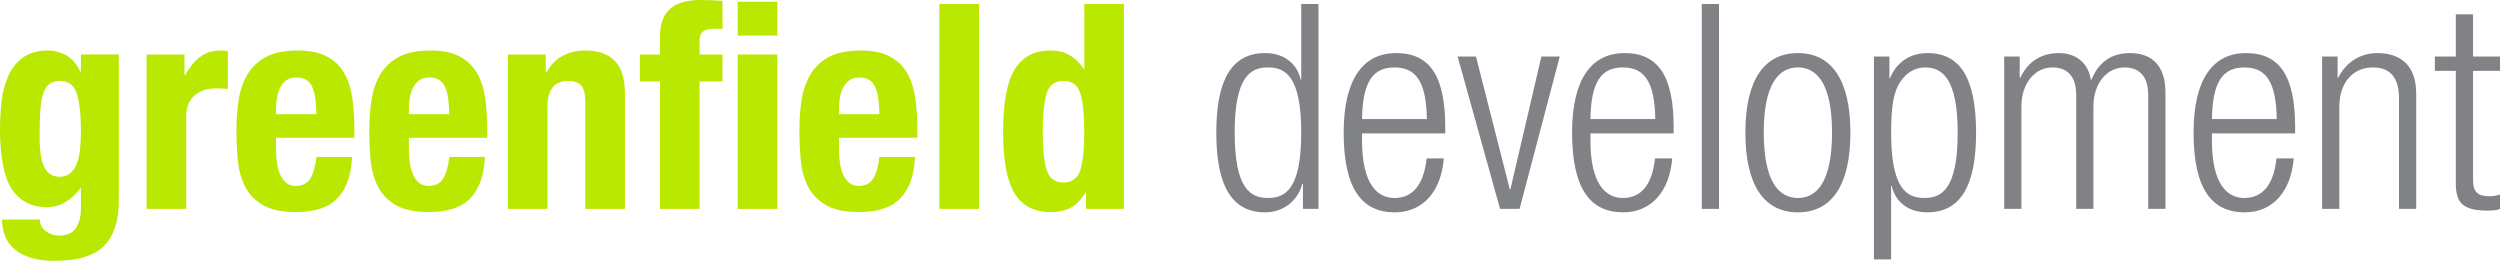
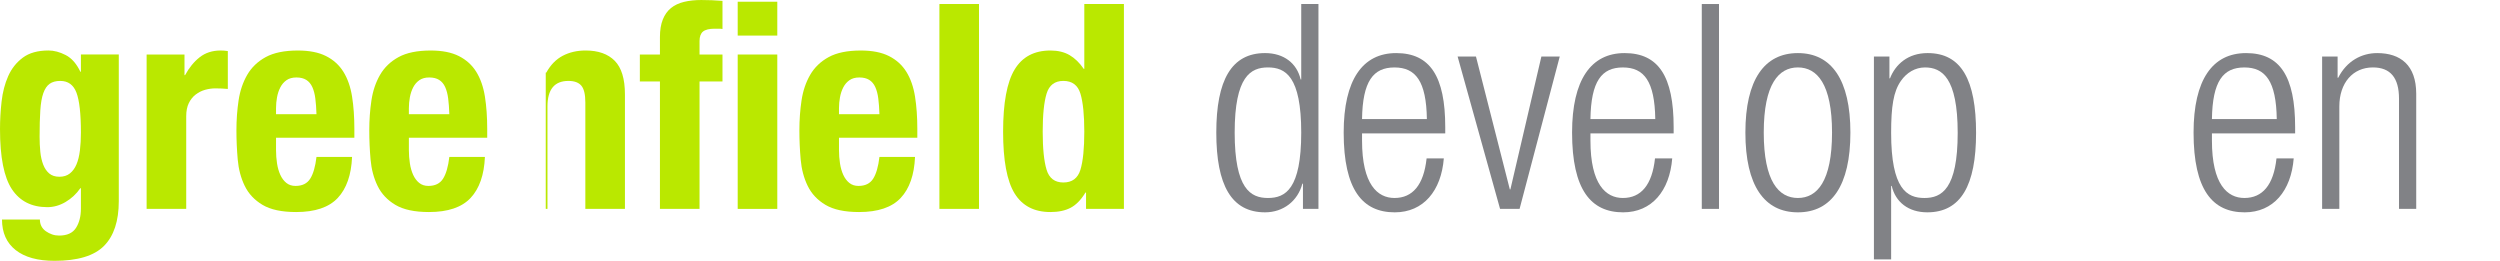
<svg xmlns="http://www.w3.org/2000/svg" id="Ebene_1" viewBox="0 0 261.388 27.27">
  <defs>
    <style>.cls-1{fill:#818286;}.cls-2{fill:#bae800;}</style>
  </defs>
  <path class="cls-2" d="m12.42,21.03c0,2.079-.515,3.64-1.545,4.68s-2.755,1.56-5.175,1.56c-1.76,0-3.115-.375-4.065-1.125-.95-.75-1.425-1.814-1.425-3.194h3.96c0,.52.21.93.63,1.229.2.14.415.25.645.33.229.08.475.12.735.12.84,0,1.43-.271,1.77-.81.34-.54.51-1.211.51-2.011v-2.13h-.06c-.42.601-.936,1.08-1.545,1.44-.61.359-1.245.54-1.905.54-1.64,0-2.875-.625-3.705-1.875-.83-1.25-1.245-3.346-1.245-6.285,0-.94.055-1.9.165-2.88s.34-1.865.69-2.655.86-1.435,1.53-1.935c.67-.5,1.564-.75,2.685-.75.58,0,1.18.16,1.8.479.62.32,1.13.9,1.53,1.74h.06v-1.8h3.96v15.33Zm-8.205-5.16c.049.5.15.944.3,1.335.15.39.36.7.63.93.27.23.625.345,1.065.345s.805-.114,1.095-.345c.29-.229.52-.545.69-.945.17-.399.29-.885.36-1.455.07-.569.105-1.194.105-1.875,0-1.959-.155-3.35-.465-4.17-.31-.819-.875-1.229-1.695-1.229-.46,0-.83.101-1.11.3-.281.2-.5.525-.66.975-.16.45-.266,1.051-.315,1.801-.05.75-.075,1.665-.075,2.745,0,.56.025,1.09.075,1.59Z" />
  <path class="cls-2" d="m19.29,5.7v2.159h.06c.42-.779.93-1.404,1.53-1.875.6-.469,1.33-.704,2.19-.704.12,0,.245.005.375.015.13.01.255.025.375.045v3.96c-.22-.02-.435-.034-.645-.045-.21-.01-.425-.015-.645-.015-.36,0-.72.05-1.08.149-.36.101-.69.266-.99.495-.3.23-.54.53-.72.9s-.27.824-.27,1.364v9.69h-4.14V5.7h3.96Z" />
  <path class="cls-2" d="m28.86,15.689c0,.48.035.945.105,1.396.07.45.185.851.345,1.2.16.35.37.63.63.84.26.21.58.314.96.314.7,0,1.21-.249,1.53-.75.319-.499.54-1.26.66-2.279h3.72c-.08,1.88-.581,3.31-1.5,4.29-.92.979-2.37,1.47-4.35,1.47-1.5,0-2.67-.25-3.51-.75-.84-.5-1.46-1.16-1.86-1.98-.4-.819-.645-1.739-.735-2.76-.09-1.02-.135-2.04-.135-3.06,0-1.08.075-2.12.225-3.12s.45-1.891.9-2.67c.45-.78,1.095-1.4,1.935-1.86.84-.46,1.96-.689,3.36-.689,1.2,0,2.185.194,2.955.585.77.39,1.375.939,1.815,1.649.439.71.739,1.57.9,2.58.16,1.011.24,2.136.24,3.375v.93h-8.19v1.29Zm4.11-5.385c-.06-.47-.165-.87-.315-1.2-.15-.33-.36-.579-.63-.75-.27-.169-.615-.255-1.035-.255-.42,0-.765.096-1.035.285-.27.19-.485.44-.645.75-.161.311-.275.655-.345,1.035-.07.38-.105.76-.105,1.14v.63h4.23c-.02-.619-.06-1.164-.12-1.635Z" />
  <path class="cls-2" d="m42.75,15.689c0,.48.035.945.105,1.396.07.45.185.851.345,1.2.16.35.37.63.63.84.26.21.58.314.96.314.7,0,1.21-.249,1.53-.75.319-.499.54-1.26.66-2.279h3.72c-.08,1.88-.581,3.31-1.5,4.29-.92.979-2.37,1.47-4.35,1.47-1.5,0-2.67-.25-3.51-.75-.84-.5-1.46-1.16-1.86-1.98-.4-.819-.645-1.739-.735-2.76-.09-1.02-.135-2.04-.135-3.06,0-1.08.075-2.12.225-3.12s.45-1.891.9-2.67c.45-.78,1.095-1.4,1.935-1.86.84-.46,1.96-.689,3.36-.689,1.2,0,2.185.194,2.955.585.77.39,1.375.939,1.815,1.649.439.71.739,1.57.9,2.58.16,1.011.24,2.136.24,3.375v.93h-8.19v1.29Zm4.11-5.385c-.06-.47-.165-.87-.315-1.2-.15-.33-.36-.579-.63-.75-.27-.169-.615-.255-1.035-.255-.42,0-.765.096-1.035.285-.27.19-.485.44-.645.75-.161.311-.275.655-.345,1.035-.07.38-.105.76-.105,1.14v.63h4.23c-.02-.619-.06-1.164-.12-1.635Z" />
-   <path class="cls-2" d="m57.06,5.7v1.89h.06c.44-.8,1.01-1.385,1.71-1.755s1.5-.555,2.4-.555c1.32,0,2.335.359,3.045,1.079.709.721,1.065,1.891,1.065,3.511v11.97h-4.14v-11.13c0-.84-.14-1.425-.42-1.755-.28-.33-.73-.495-1.35-.495-1.46,0-2.19.89-2.19,2.67v10.71h-4.14V5.7h3.96Z" />
+   <path class="cls-2" d="m57.06,5.7v1.89h.06c.44-.8,1.01-1.385,1.71-1.755s1.5-.555,2.4-.555c1.32,0,2.335.359,3.045,1.079.709.721,1.065,1.891,1.065,3.511v11.97h-4.14v-11.13c0-.84-.14-1.425-.42-1.755-.28-.33-.73-.495-1.35-.495-1.46,0-2.19.89-2.19,2.67v10.71h-4.14h3.96Z" />
  <path class="cls-2" d="m66.9,8.52v-2.819h2.1v-1.83c0-.721.1-1.33.3-1.83.2-.5.484-.9.855-1.2.37-.3.825-.515,1.365-.645s1.14-.195,1.8-.195c.74,0,1.48.03,2.22.09v2.94c-.1-.021-.24-.03-.42-.03h-.39c-.58,0-.99.101-1.23.3-.24.2-.36.53-.36.99v1.41h2.4v2.819h-2.4v13.32h-4.14v-13.32h-2.1Z" />
  <path class="cls-2" d="m81.27.18v3.54h-4.14V.18h4.14Zm0,5.521v16.14h-4.14V5.7h4.14Z" />
  <path class="cls-2" d="m87.72,15.689c0,.48.035.945.105,1.396.07.45.185.851.345,1.2.16.35.37.63.63.84.26.21.58.314.96.314.7,0,1.21-.249,1.53-.75.319-.499.54-1.26.66-2.279h3.72c-.08,1.88-.581,3.31-1.5,4.29-.92.979-2.37,1.47-4.35,1.47-1.5,0-2.67-.25-3.51-.75-.84-.5-1.46-1.16-1.86-1.98-.4-.819-.645-1.739-.735-2.76-.09-1.02-.135-2.04-.135-3.06,0-1.08.075-2.12.225-3.12s.45-1.891.9-2.67c.45-.78,1.095-1.4,1.935-1.86.84-.46,1.96-.689,3.36-.689,1.2,0,2.185.194,2.955.585.77.39,1.375.939,1.815,1.649.439.71.739,1.57.9,2.58.16,1.011.24,2.136.24,3.375v.93h-8.19v1.29Zm4.11-5.385c-.06-.47-.165-.87-.315-1.2-.15-.33-.36-.579-.63-.75-.27-.169-.615-.255-1.035-.255-.42,0-.765.096-1.035.285-.27.19-.485.44-.645.75-.161.311-.275.655-.345,1.035-.07.38-.105.76-.105,1.14v.63h4.23c-.02-.619-.06-1.164-.12-1.635Z" />
  <path class="cls-2" d="m102.36.42v21.42h-4.14V.42h4.14Z" />
  <path class="cls-2" d="m113.49,20.13c-.46.761-.975,1.29-1.545,1.59s-1.275.45-2.115.45c-1.7,0-2.95-.649-3.75-1.95-.8-1.3-1.2-3.45-1.2-6.45s.399-5.164,1.2-6.495c.8-1.329,2.05-1.994,3.75-1.994.78,0,1.445.16,1.995.479.55.32,1.045.8,1.485,1.44h.06V.42h4.141v21.42h-3.96v-1.71h-.061Zm-4.065-2.385c.27.89.855,1.335,1.755,1.335.919,0,1.515-.445,1.785-1.335.27-.89.404-2.215.404-3.976,0-1.76-.135-3.085-.404-3.975-.271-.89-.866-1.335-1.785-1.335-.9,0-1.485.445-1.755,1.335s-.405,2.215-.405,3.975c0,1.761.135,3.086.405,3.976Z" />
  <path class="cls-1" d="m136.23,19.2h-.06c-.48,1.83-2.011,3-3.9,3-3.51,0-5.1-2.82-5.1-8.34,0-5.49,1.59-8.31,5.1-8.31,1.98,0,3.33,1.08,3.72,2.76h.061V.421h1.8v21.419h-1.62v-2.64Zm-3.66,1.5c1.83,0,3.48-.931,3.48-6.84,0-5.88-1.65-6.81-3.48-6.81-1.8,0-3.479.93-3.479,6.81,0,5.909,1.68,6.84,3.479,6.84Z" />
  <path class="cls-1" d="m150.959,16.561c-.271,3.39-2.13,5.64-5.13,5.64-3.36,0-5.34-2.34-5.34-8.34,0-5.52,1.979-8.31,5.489-8.31,3.54,0,5.13,2.43,5.13,7.739v.66h-8.699v.75c0,4.59,1.62,6,3.39,6,1.89,0,3.06-1.351,3.36-4.14h1.8Zm-1.771-4.11c-.06-3.96-1.17-5.399-3.39-5.399s-3.33,1.439-3.39,5.399h6.779Z" />
  <path class="cls-1" d="m152.4,5.91h1.92l3.54,13.89h.06l3.24-13.89h1.92l-4.2,15.93h-2.04l-4.439-15.93Z" />
  <path class="cls-1" d="m174.839,16.561c-.271,3.39-2.13,5.64-5.13,5.64-3.36,0-5.34-2.34-5.34-8.34,0-5.52,1.979-8.31,5.489-8.31,3.54,0,5.13,2.43,5.13,7.739v.66h-8.699v.75c0,4.59,1.62,6,3.39,6,1.89,0,3.06-1.351,3.36-4.14h1.8Zm-1.771-4.11c-.06-3.96-1.17-5.399-3.39-5.399s-3.33,1.439-3.39,5.399h6.779Z" />
  <path class="cls-1" d="m177.93.421h1.8v21.419h-1.8V.421Z" />
  <path class="cls-1" d="m187.979,5.551c3.51,0,5.49,2.79,5.49,8.31,0,5.55-1.98,8.34-5.49,8.34s-5.489-2.79-5.489-8.34c0-5.52,1.979-8.31,5.489-8.31Zm0,15.149c2.01,0,3.57-1.74,3.57-6.84,0-5.07-1.561-6.81-3.57-6.81s-3.569,1.739-3.569,6.81c0,5.1,1.56,6.84,3.569,6.84Z" />
  <path class="cls-1" d="m195.929,5.91h1.62v2.28h.061c.569-1.47,1.89-2.64,3.93-2.64,3.54,0,5.069,2.819,5.069,8.34,0,5.489-1.59,8.31-5.1,8.31-1.979,0-3.33-1.08-3.72-2.761h-.061v7.68h-1.8V5.91Zm5.34,1.141c-1.02,0-1.92.54-2.52,1.409-.78,1.11-1.021,2.67-1.021,5.431,0,5.879,1.65,6.81,3.48,6.81,1.8,0,3.479-.931,3.479-6.81,0-5.79-1.68-6.84-3.42-6.84Z" />
-   <path class="cls-1" d="m209.549,5.91h1.619v2.221h.061c.84-1.771,2.279-2.58,4.05-2.58,1.92,0,3.09,1.17,3.33,2.79h.06c.72-1.771,2.01-2.79,4.05-2.79,2.22,0,3.69,1.26,3.69,4.109v12.18h-1.801v-11.909c0-1.891-.869-2.88-2.489-2.88-1.8,0-3.24,1.619-3.24,4.079v10.71h-1.8v-11.909c0-1.891-.87-2.88-2.49-2.88-1.8,0-3.239,1.619-3.239,4.079v10.71h-1.8V5.91Z" />
  <path class="cls-1" d="m239.819,16.561c-.271,3.39-2.13,5.64-5.13,5.64-3.36,0-5.34-2.34-5.34-8.34,0-5.52,1.979-8.31,5.489-8.31,3.54,0,5.13,2.43,5.13,7.739v.66h-8.699v.75c0,4.59,1.62,6,3.39,6,1.89,0,3.06-1.351,3.36-4.14h1.8Zm-1.771-4.11c-.06-3.96-1.17-5.399-3.39-5.399s-3.33,1.439-3.39,5.399h6.779Z" />
  <path class="cls-1" d="m242.79,5.91h1.619v2.221h.061c.9-1.771,2.46-2.58,4.08-2.58,2.43,0,4.079,1.26,4.079,4.26v12.029h-1.8v-11.52c0-2.189-.899-3.27-2.729-3.27-2.1,0-3.51,1.619-3.51,4.079v10.71h-1.8V5.91Z" />
-   <path class="cls-1" d="m256.768,7.41h-2.189v-1.5h2.189V1.501h1.801v4.409h2.819v1.5h-2.819v11.43c0,1.26.54,1.68,1.71,1.68.359,0,.72-.06,1.109-.18v1.5c-.21.12-.66.18-1.26.18-2.43,0-3.36-.66-3.36-2.79V7.41Z" />
</svg>